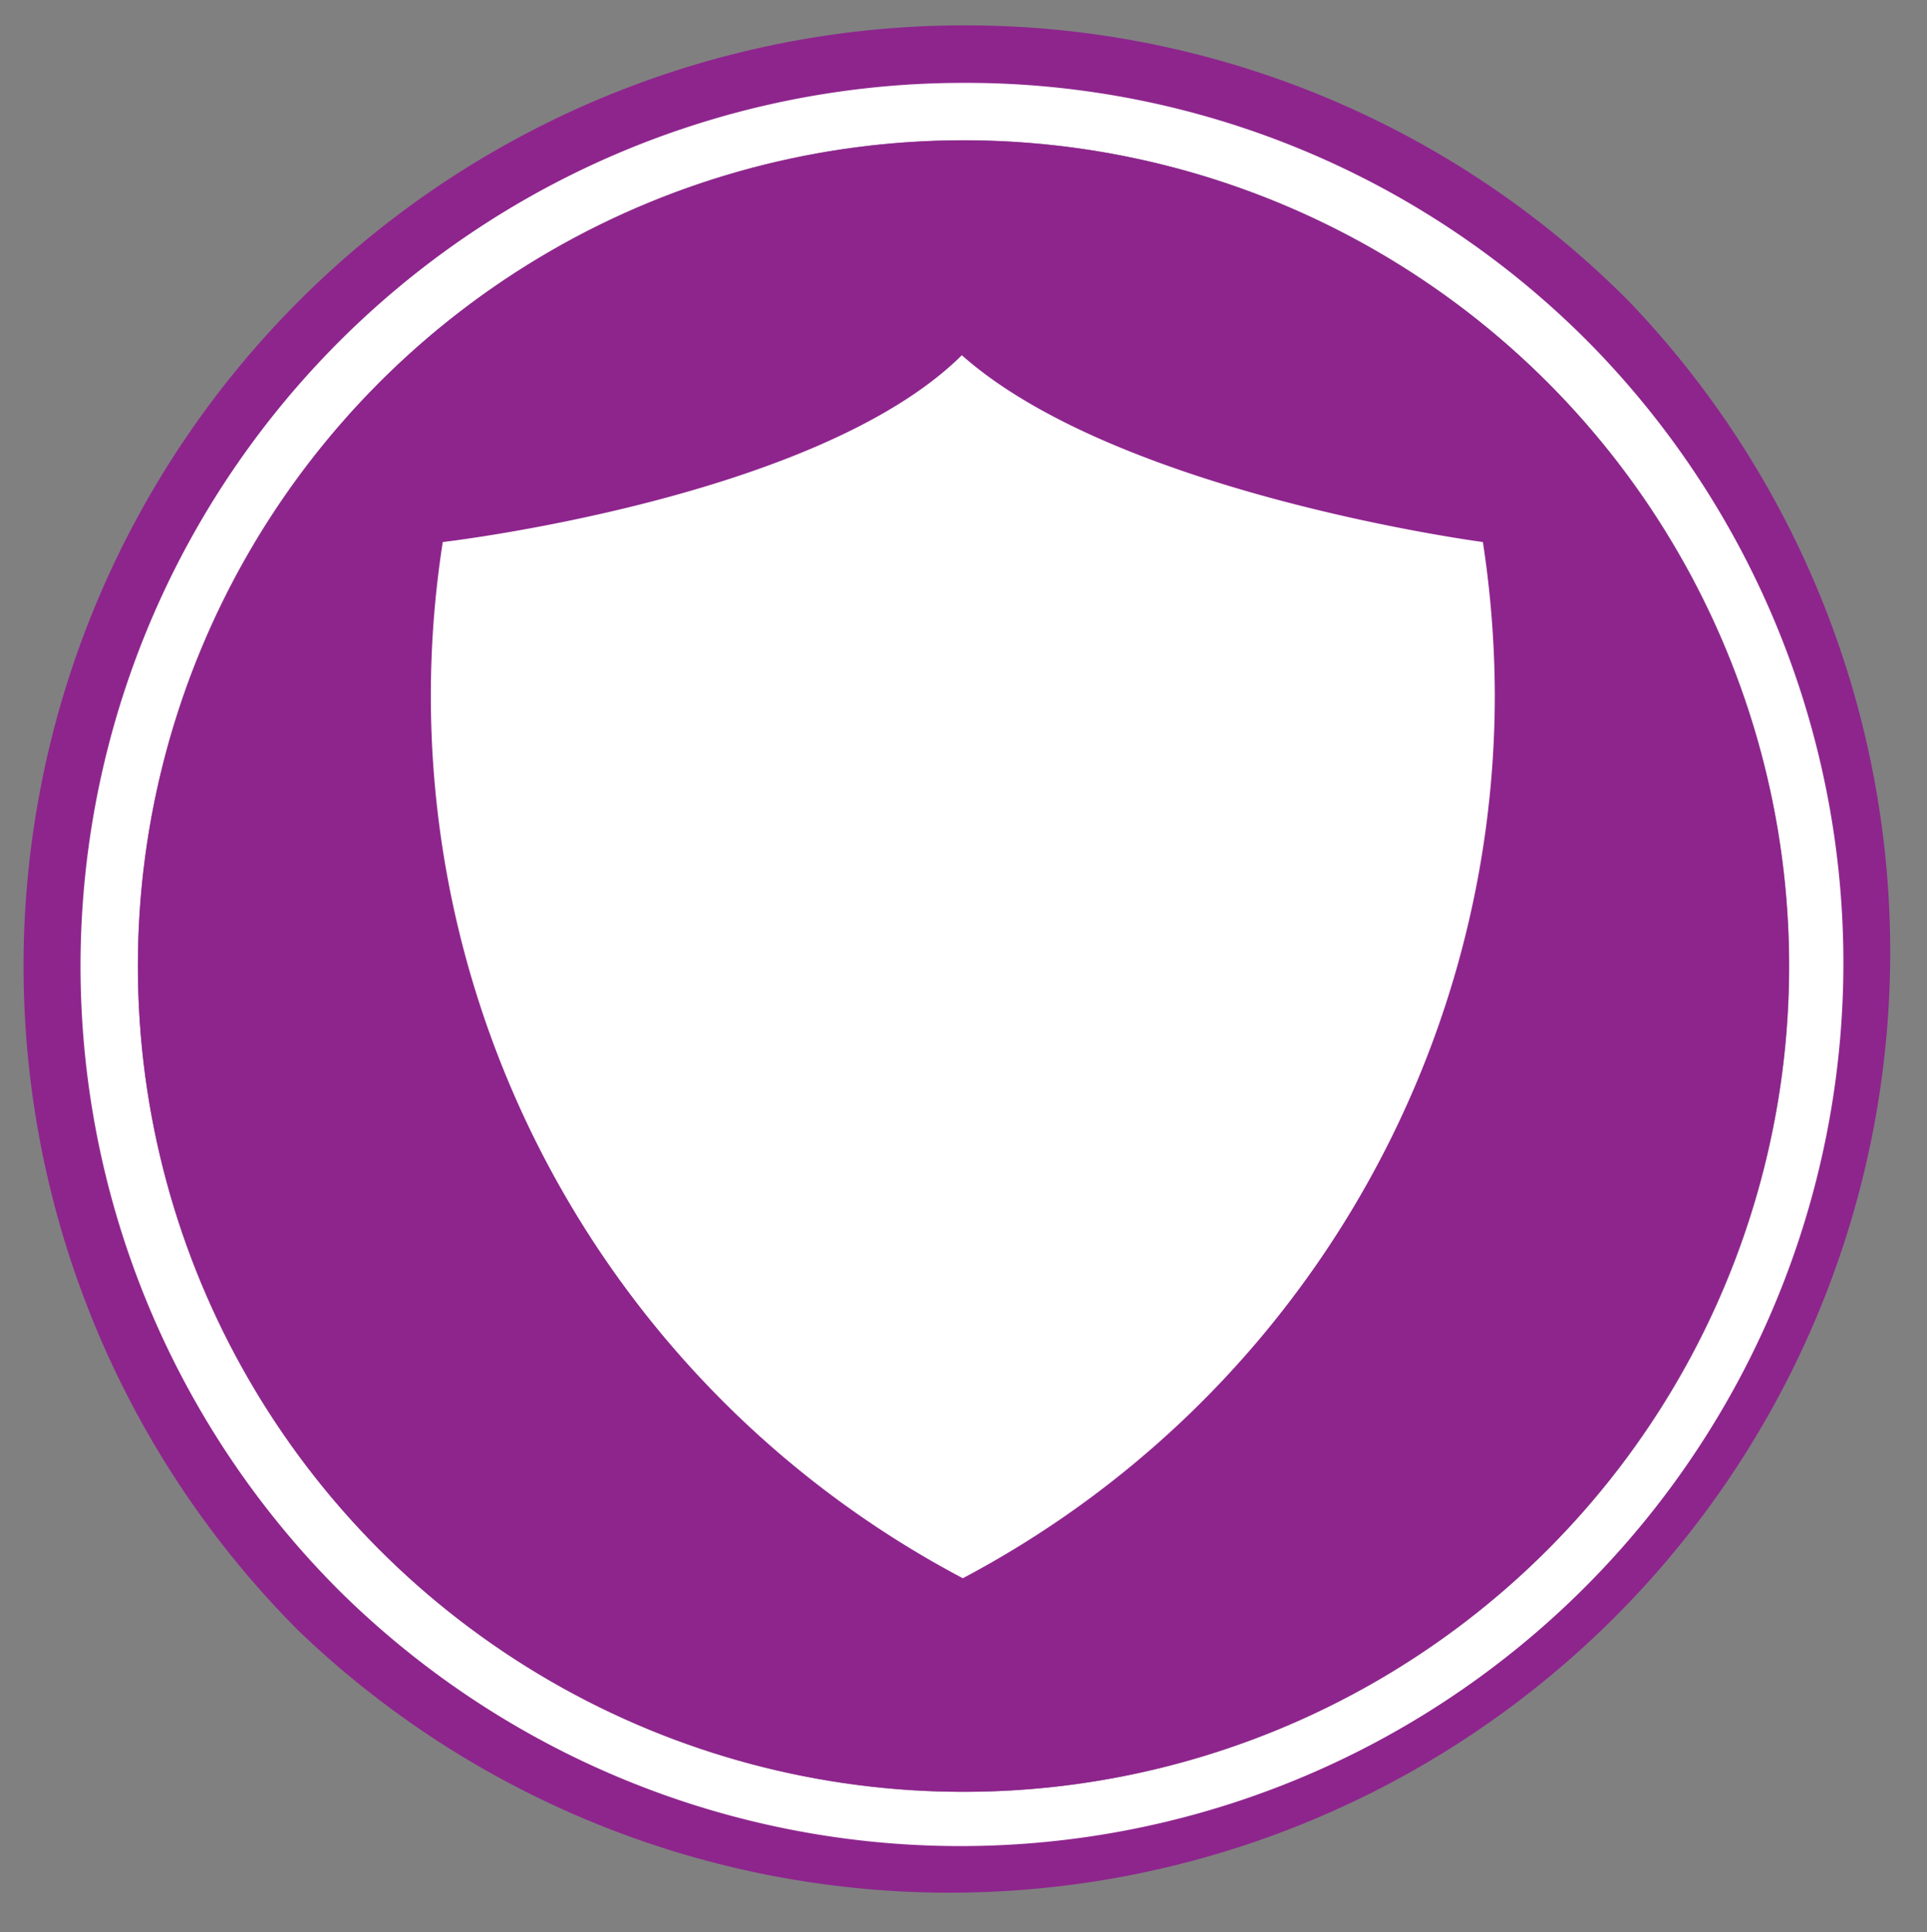
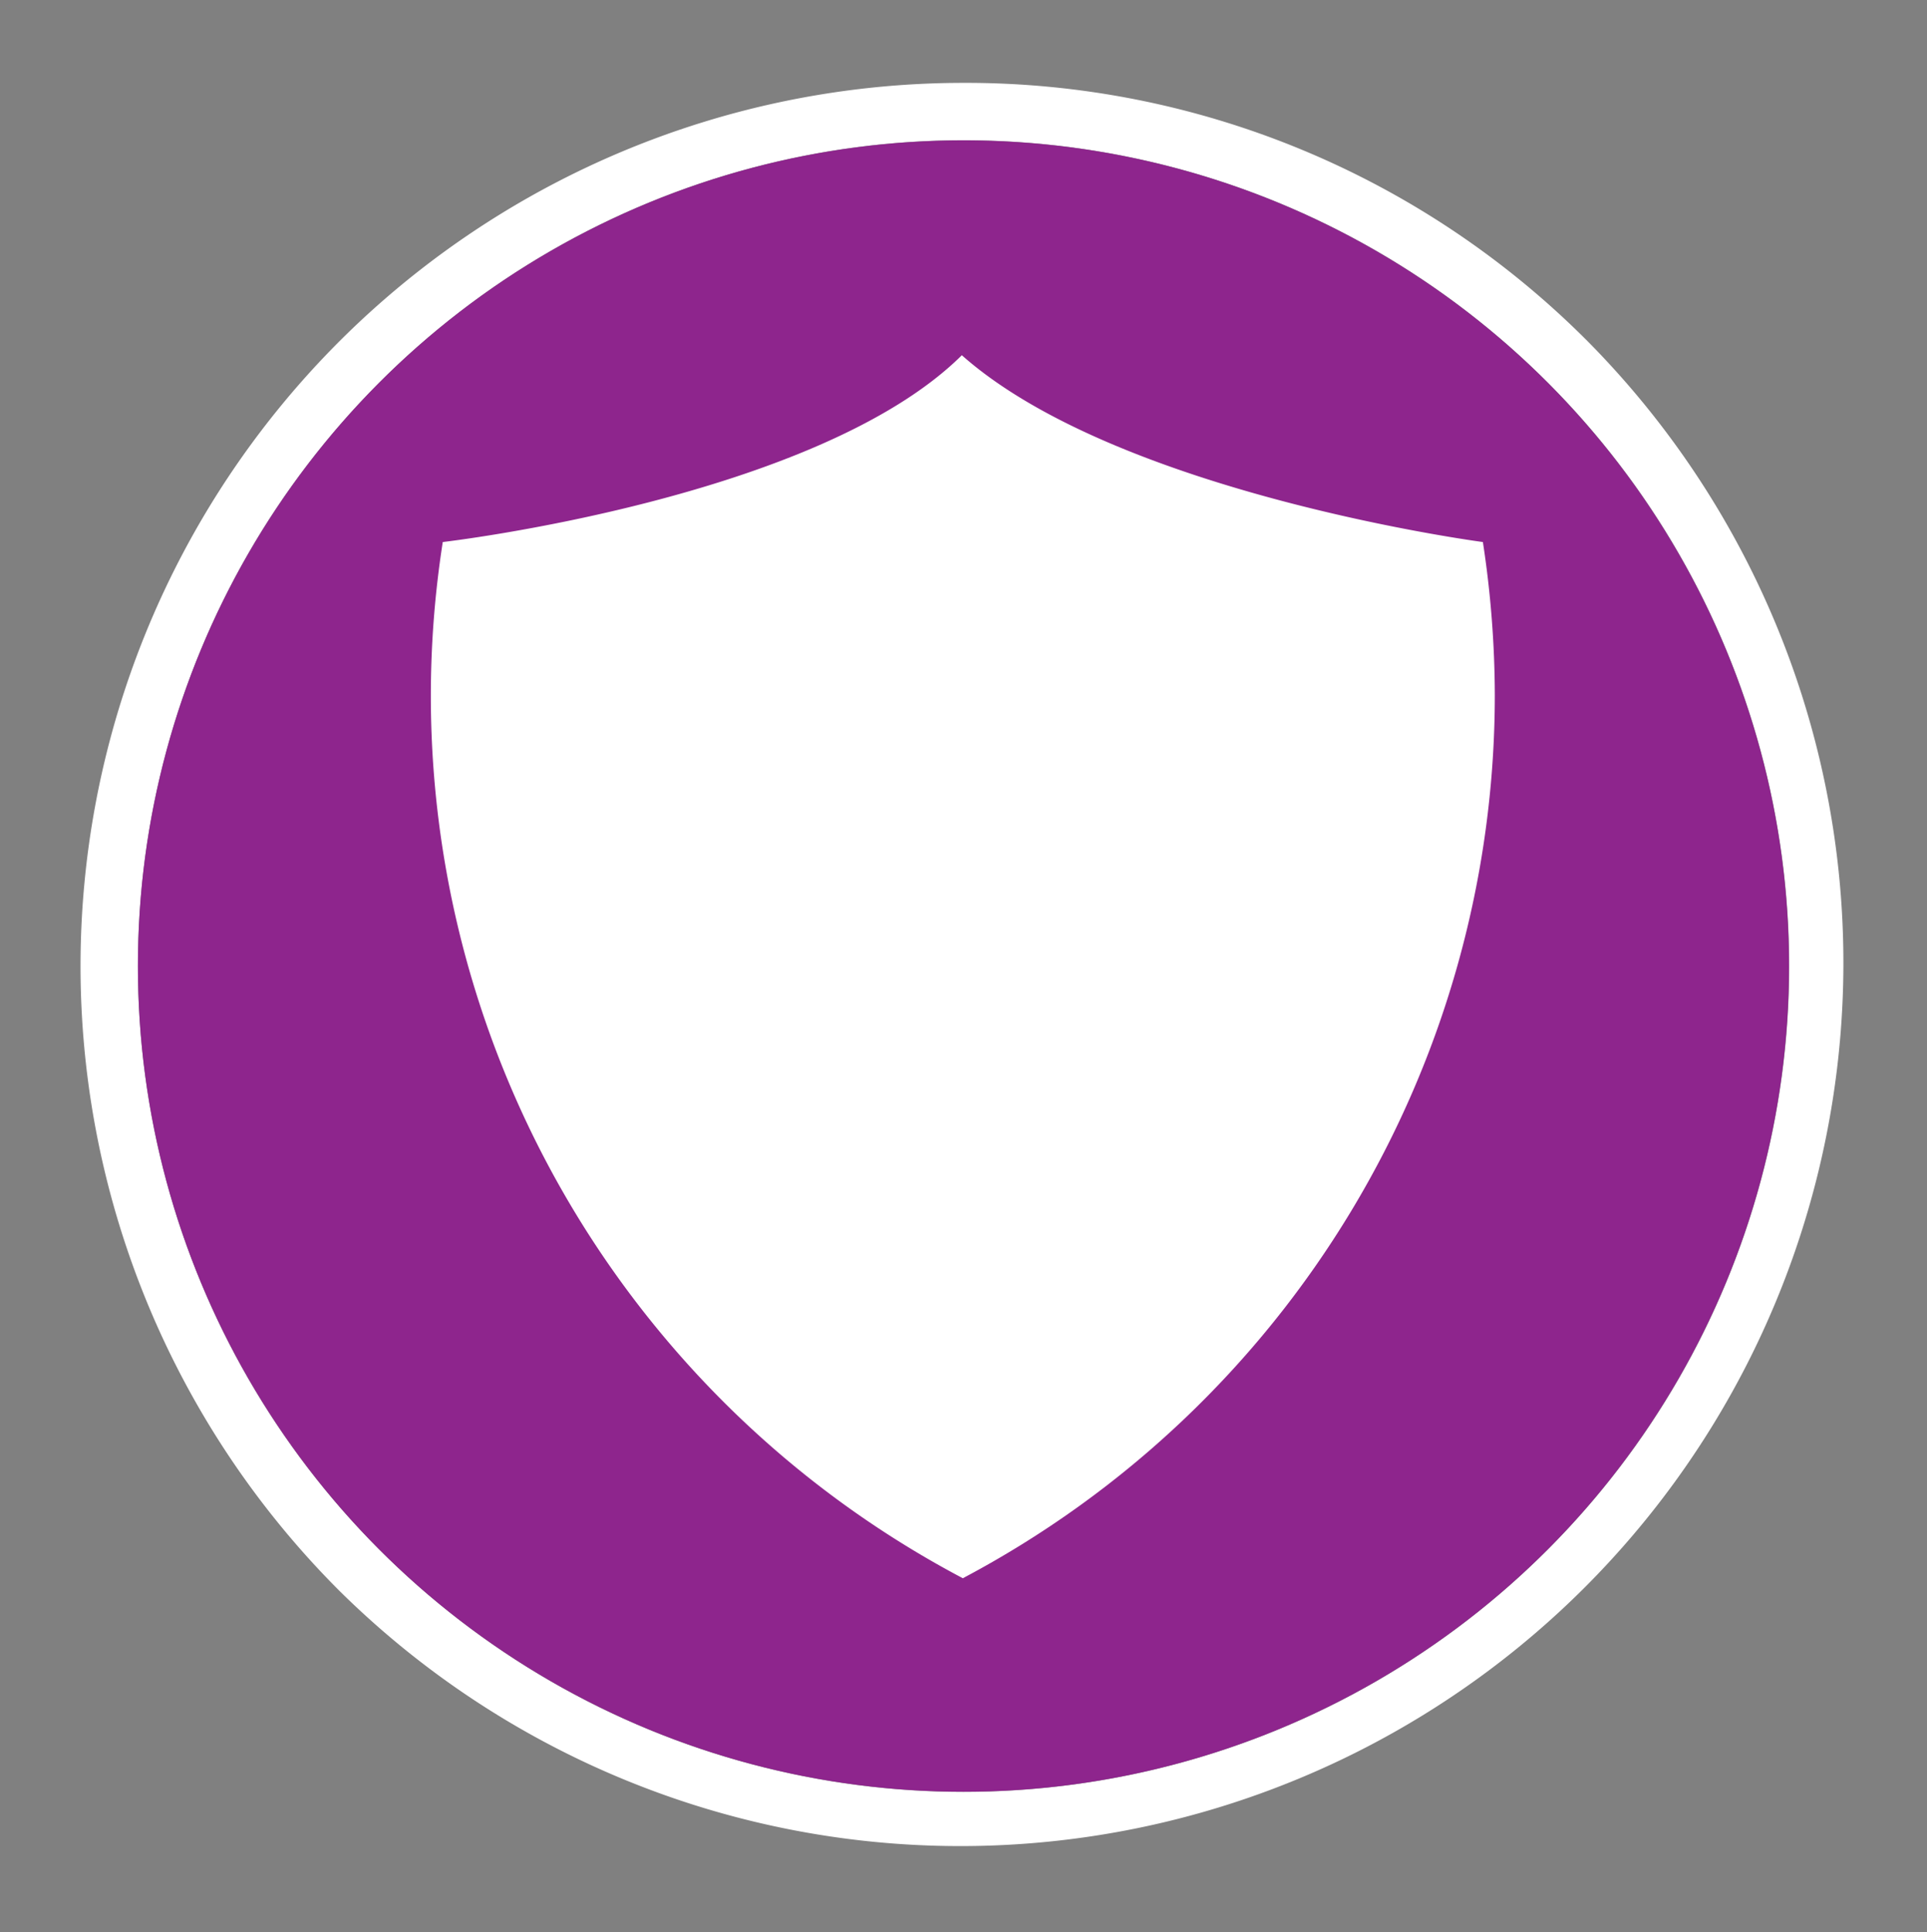
<svg xmlns="http://www.w3.org/2000/svg" id="Layer_1" data-name="Layer 1" viewBox="0 0 214.91 215.43">
  <rect x="0" y="0" width="214.91" height="215.43" fill="#808080" stroke="none" />
  <defs>
    <style>.cls-1{fill:#8e258d}.cls-2{fill:#fff}</style>
  </defs>
  <title>shield</title>
-   <path class="cls-1" d="M107.45 15.64a92.08 92.08 0 1 1-92.07 92.08 92.08 92.08 0 0 1 92.07-92.08m0-12.81a104.89 104.89 0 0 0-74.16 179A104.89 104.89 0 0 0 181.62 33.55a104.2 104.2 0 0 0-74.17-30.72z" />
  <path class="cls-2" d="M107.45 15.64a92.08 92.08 0 1 1-92.07 92.08 92.08 92.08 0 0 1 92.07-92.08m0-6.4a98.48 98.48 0 0 0-69.63 168.11A98.48 98.48 0 0 0 177.09 38.08a97.83 97.83 0 0 0-69.64-28.84z" />
  <circle class="cls-1" cx="107.45" cy="107.72" r="92.07" />
-   <path class="cls-2" d="M165.38 60.44s-40.67-5.36-58.11-20.83c-16.13 16-57.89 20.83-57.89 20.83a111.25 111.25 0 0 0 58 115.54 111.44 111.44 0 0 0 59.33-98.49 114.24 114.24 0 0 0-1.33-17.05z" />
+   <path class="cls-2" d="M165.38 60.44s-40.67-5.36-58.11-20.83c-16.13 16-57.89 20.83-57.89 20.83a111.25 111.25 0 0 0 58 115.54 111.44 111.44 0 0 0 59.33-98.49 114.24 114.24 0 0 0-1.33-17.05" />
</svg>